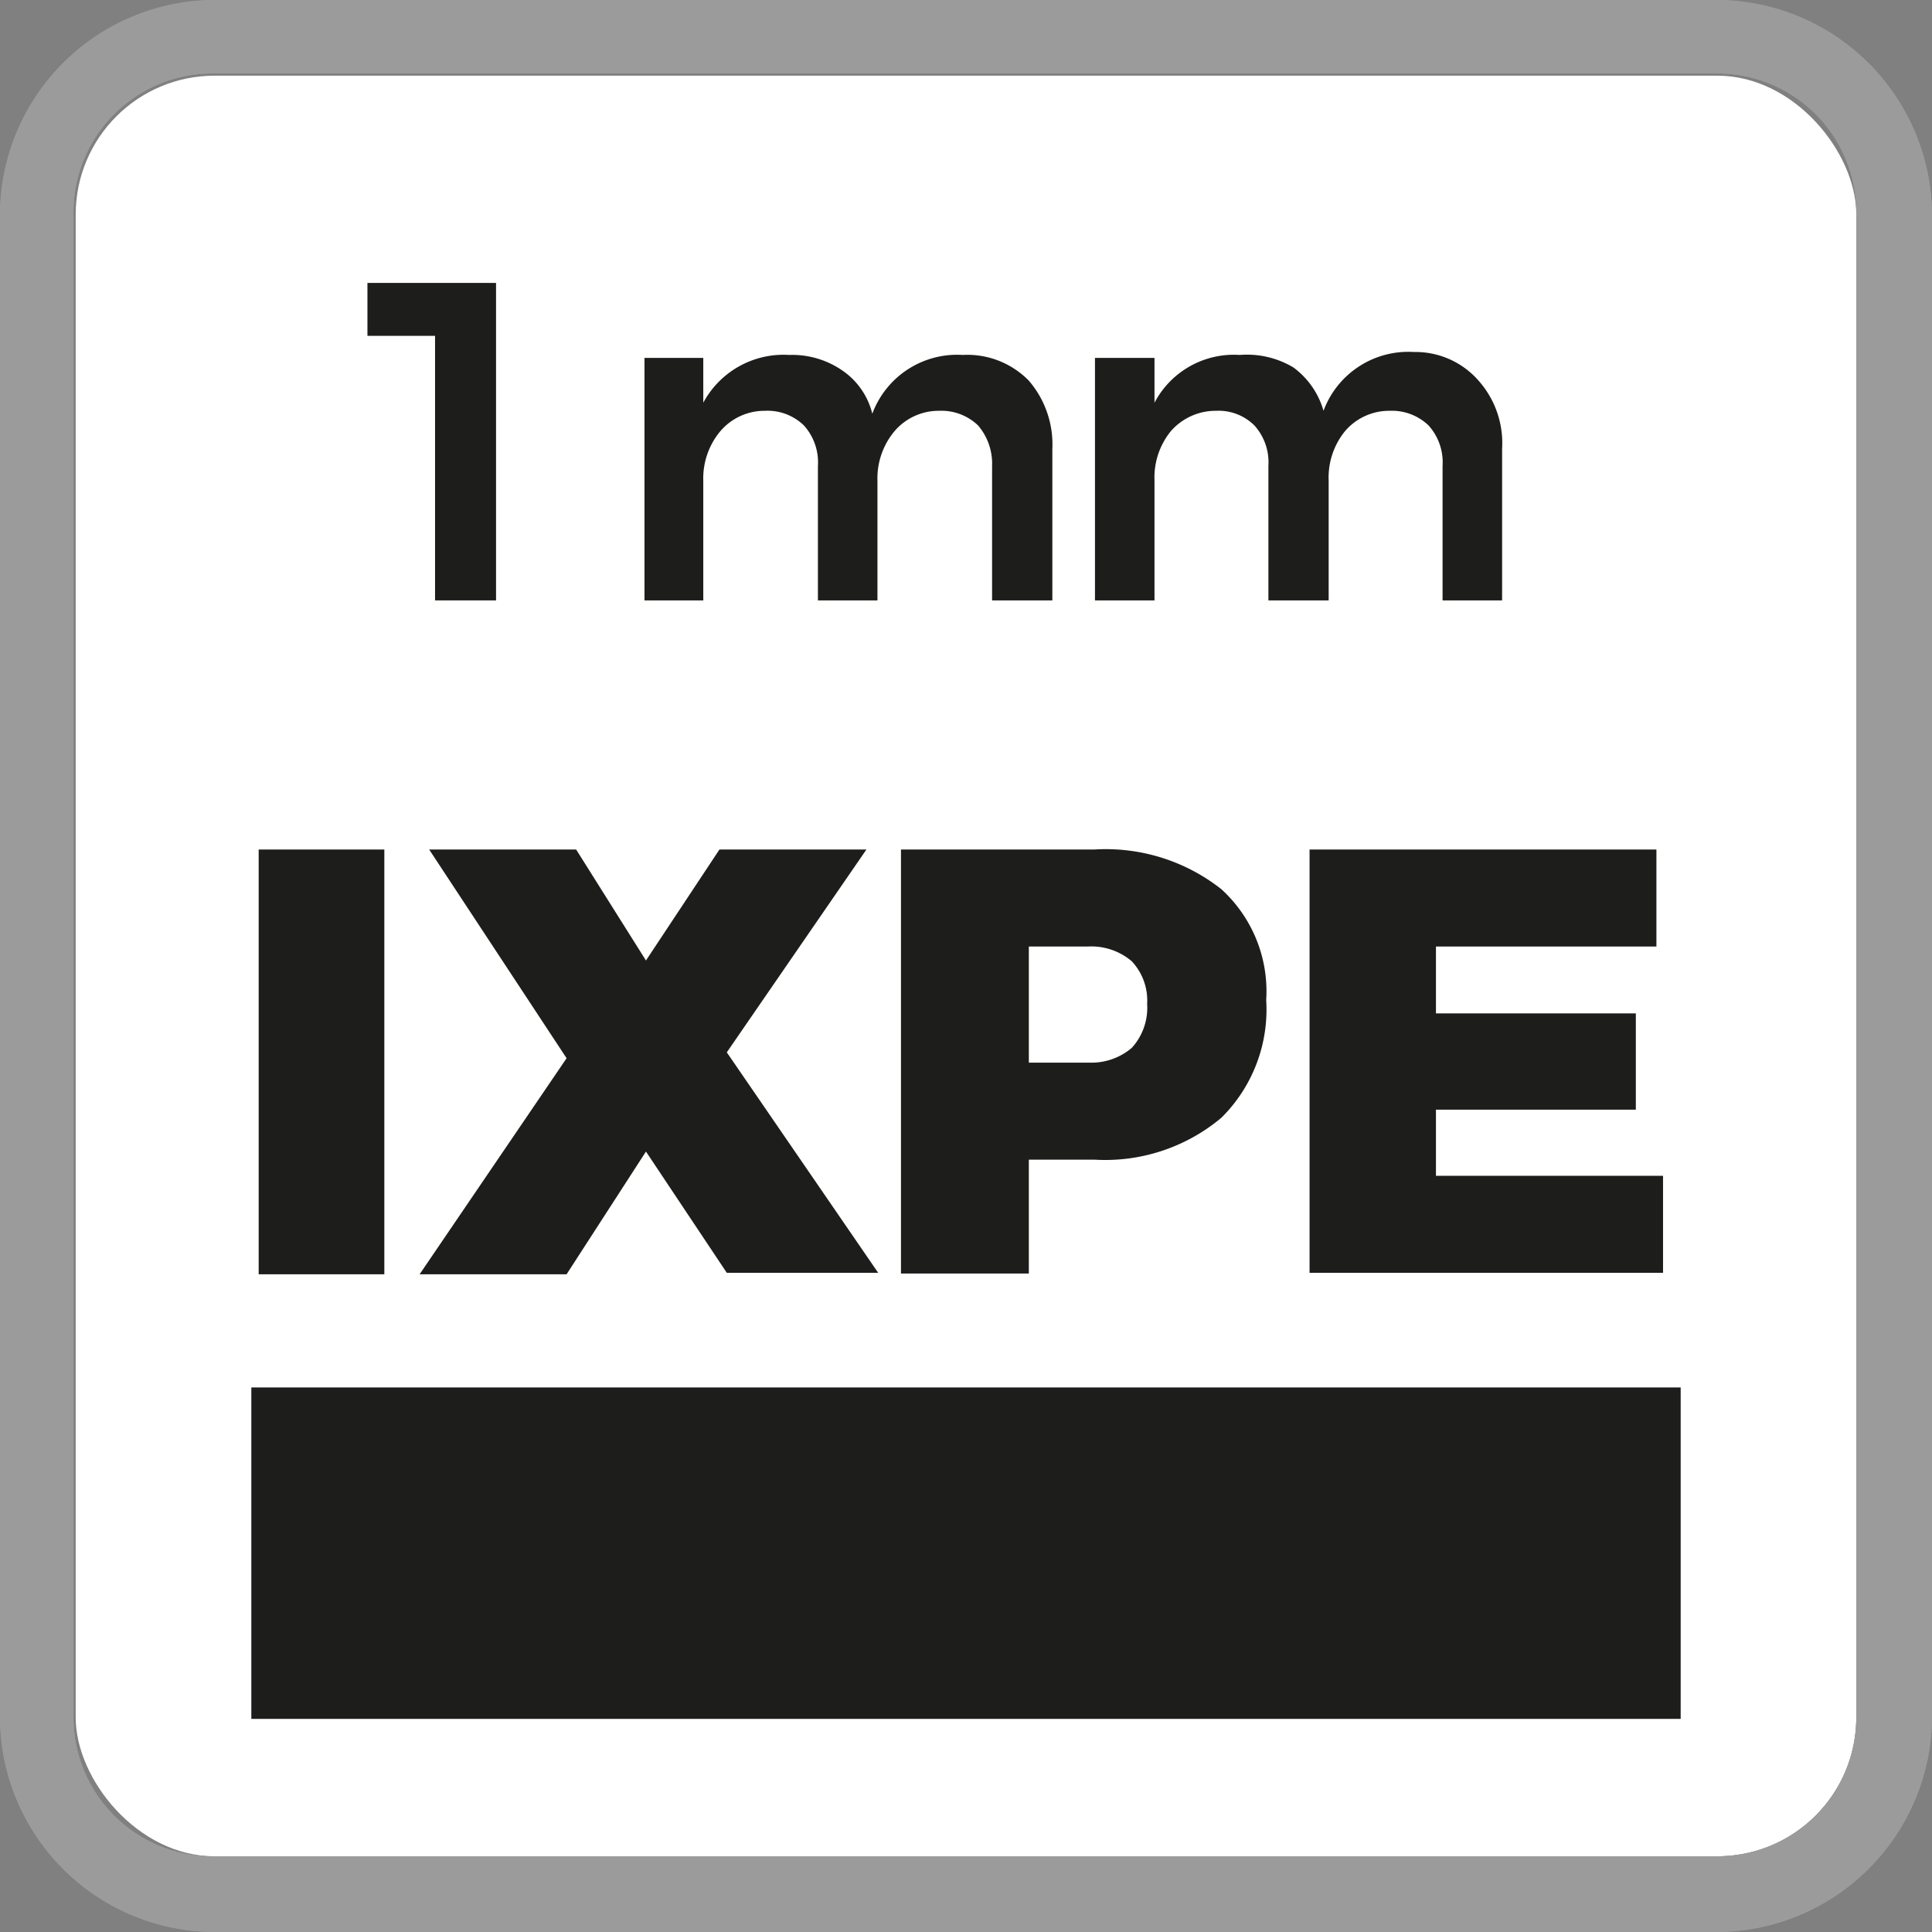
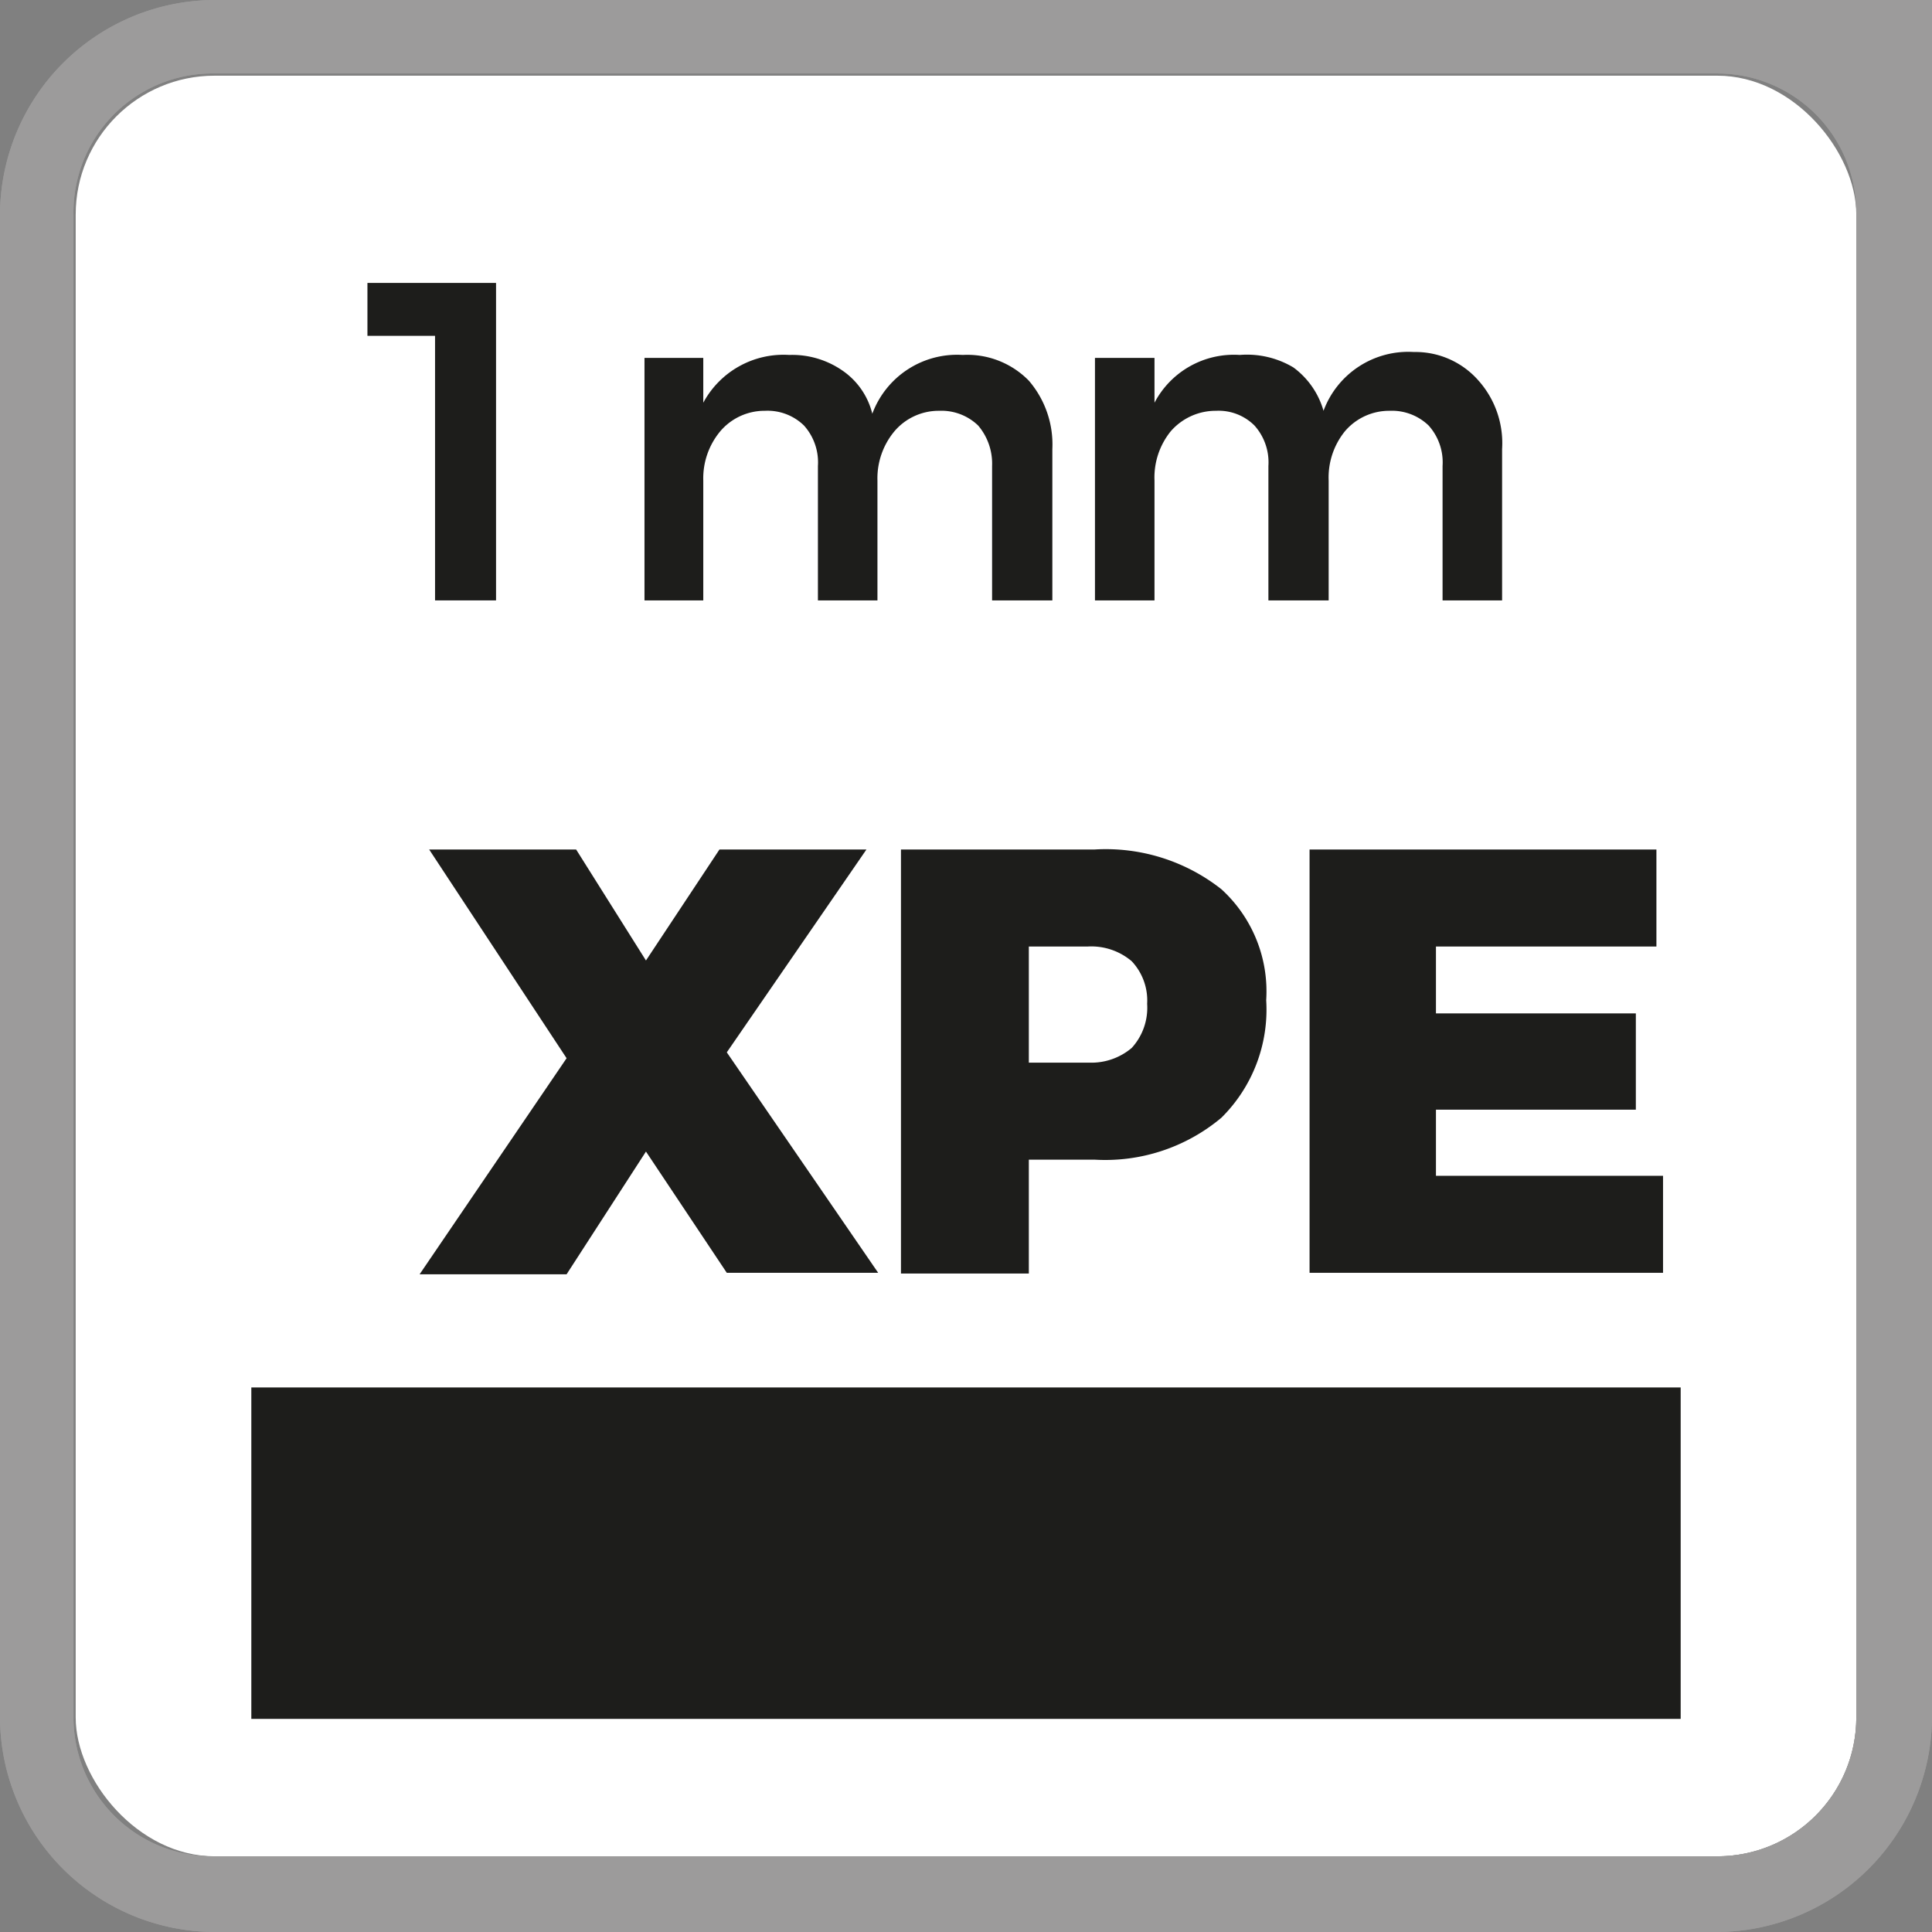
<svg xmlns="http://www.w3.org/2000/svg" id="Capa_1" data-name="Capa 1" viewBox="0 0 26.29 26.29">
  <rect x="0" y="0" width="26.29" height="26.29" fill="#808080" stroke="none" />
  <defs>
    <style>.cls-1{fill:none;}.cls-2{clip-path:url(#clip-path);}.cls-3{fill:#fff;}.cls-4{fill:#1d1d1b;}.cls-5{fill:#9c9b9b;}</style>
    <clipPath id="clip-path">
      <rect class="cls-1" width="26.29" height="26.29" />
    </clipPath>
  </defs>
  <g class="cls-2">
    <rect class="cls-3" x="1.03" y="1.03" width="24.23" height="24.23" rx="1.89" />
  </g>
  <rect class="cls-4" x="3.42" y="18.88" width="19.45" height="4.51" />
-   <path class="cls-4" d="M3.52,11.56H5.23v5.78H3.52Z" />
  <path class="cls-4" d="M5.84,11.56h2l.95,1.51,1-1.51h2L9.89,14.32l2.06,3H9.89l-1.1-1.65L7.71,17.34h-2l2-2.94Z" />
  <path class="cls-4" d="M16.62,12.1a1.88,1.88,0,0,1,.61,1.51,2.07,2.07,0,0,1-.61,1.6,2.46,2.46,0,0,1-1.73.57H14v1.55H12.26V11.56h2.63A2.54,2.54,0,0,1,16.62,12.1ZM15.4,14.26a.81.81,0,0,0,.21-.6.78.78,0,0,0-.21-.58.85.85,0,0,0-.6-.2H14v1.58h.82A.85.85,0,0,0,15.4,14.26Z" />
  <path class="cls-4" d="M17.82,11.56h4.72v1.32h-3v.91h2.72V15.1H19.54V16h3.09v1.32H17.82Z" />
  <g class="cls-2">
    <path class="cls-5" d="M23.37,1a1.89,1.89,0,0,1,1.89,1.89V23.37a1.89,1.89,0,0,1-1.89,1.89H2.92A1.89,1.89,0,0,1,1,23.37V2.92A1.89,1.89,0,0,1,2.92,1Zm0-1H2.92A2.93,2.93,0,0,0,0,2.92V23.37a2.93,2.93,0,0,0,2.92,2.92H23.37a2.94,2.94,0,0,0,2.92-2.92V2.92A2.94,2.94,0,0,0,23.37,0" />
-     <path class="cls-5" d="M23.37,1a1.89,1.89,0,0,1,1.89,1.89V23.37a1.89,1.89,0,0,1-1.89,1.89H2.92A1.89,1.89,0,0,1,1,23.37V2.92A1.89,1.89,0,0,1,2.92,1Zm0-1H2.92A2.93,2.93,0,0,0,0,2.92V23.37a2.93,2.93,0,0,0,2.92,2.92H23.37a2.94,2.94,0,0,0,2.92-2.92V2.92A2.94,2.94,0,0,0,23.37,0" />
+     <path class="cls-5" d="M23.37,1a1.89,1.89,0,0,1,1.89,1.89V23.37a1.89,1.89,0,0,1-1.89,1.89H2.92A1.89,1.89,0,0,1,1,23.37V2.92A1.89,1.89,0,0,1,2.92,1Zm0-1H2.92A2.93,2.93,0,0,0,0,2.92V23.37a2.93,2.93,0,0,0,2.92,2.92H23.37a2.94,2.94,0,0,0,2.92-2.92A2.94,2.94,0,0,0,23.37,0" />
  </g>
  <path class="cls-4" d="M5,3.85H6.75V8.17H5.92V4.57H5Z" />
  <path class="cls-4" d="M14,5.18a1.33,1.33,0,0,1,.32.93V8.17H13.5V6.34a.8.8,0,0,0-.19-.55.72.72,0,0,0-.53-.2.79.79,0,0,0-.61.28,1,1,0,0,0-.23.67V8.17h-.81V6.34a.75.75,0,0,0-.19-.55.71.71,0,0,0-.53-.2.79.79,0,0,0-.61.28,1,1,0,0,0-.23.67V8.17h-.8V4.87h.8v.61a1.24,1.24,0,0,1,1.17-.65,1.2,1.2,0,0,1,.72.21,1,1,0,0,1,.41.59,1.23,1.23,0,0,1,1.23-.8A1.17,1.17,0,0,1,14,5.18Z" />
  <path class="cls-4" d="M20.12,5.18a1.28,1.28,0,0,1,.32.93V8.17h-.81V6.34a.75.75,0,0,0-.19-.55.72.72,0,0,0-.53-.2.79.79,0,0,0-.61.28,1,1,0,0,0-.22.67V8.17h-.82V6.34a.75.75,0,0,0-.19-.55.69.69,0,0,0-.52-.2.81.81,0,0,0-.62.28,1,1,0,0,0-.22.67V8.17H14.9V4.87h.81v.61a1.22,1.22,0,0,1,1.16-.65A1.23,1.23,0,0,1,17.6,5a1.11,1.11,0,0,1,.41.59,1.23,1.23,0,0,1,1.23-.8A1.14,1.14,0,0,1,20.12,5.18Z" />
</svg>